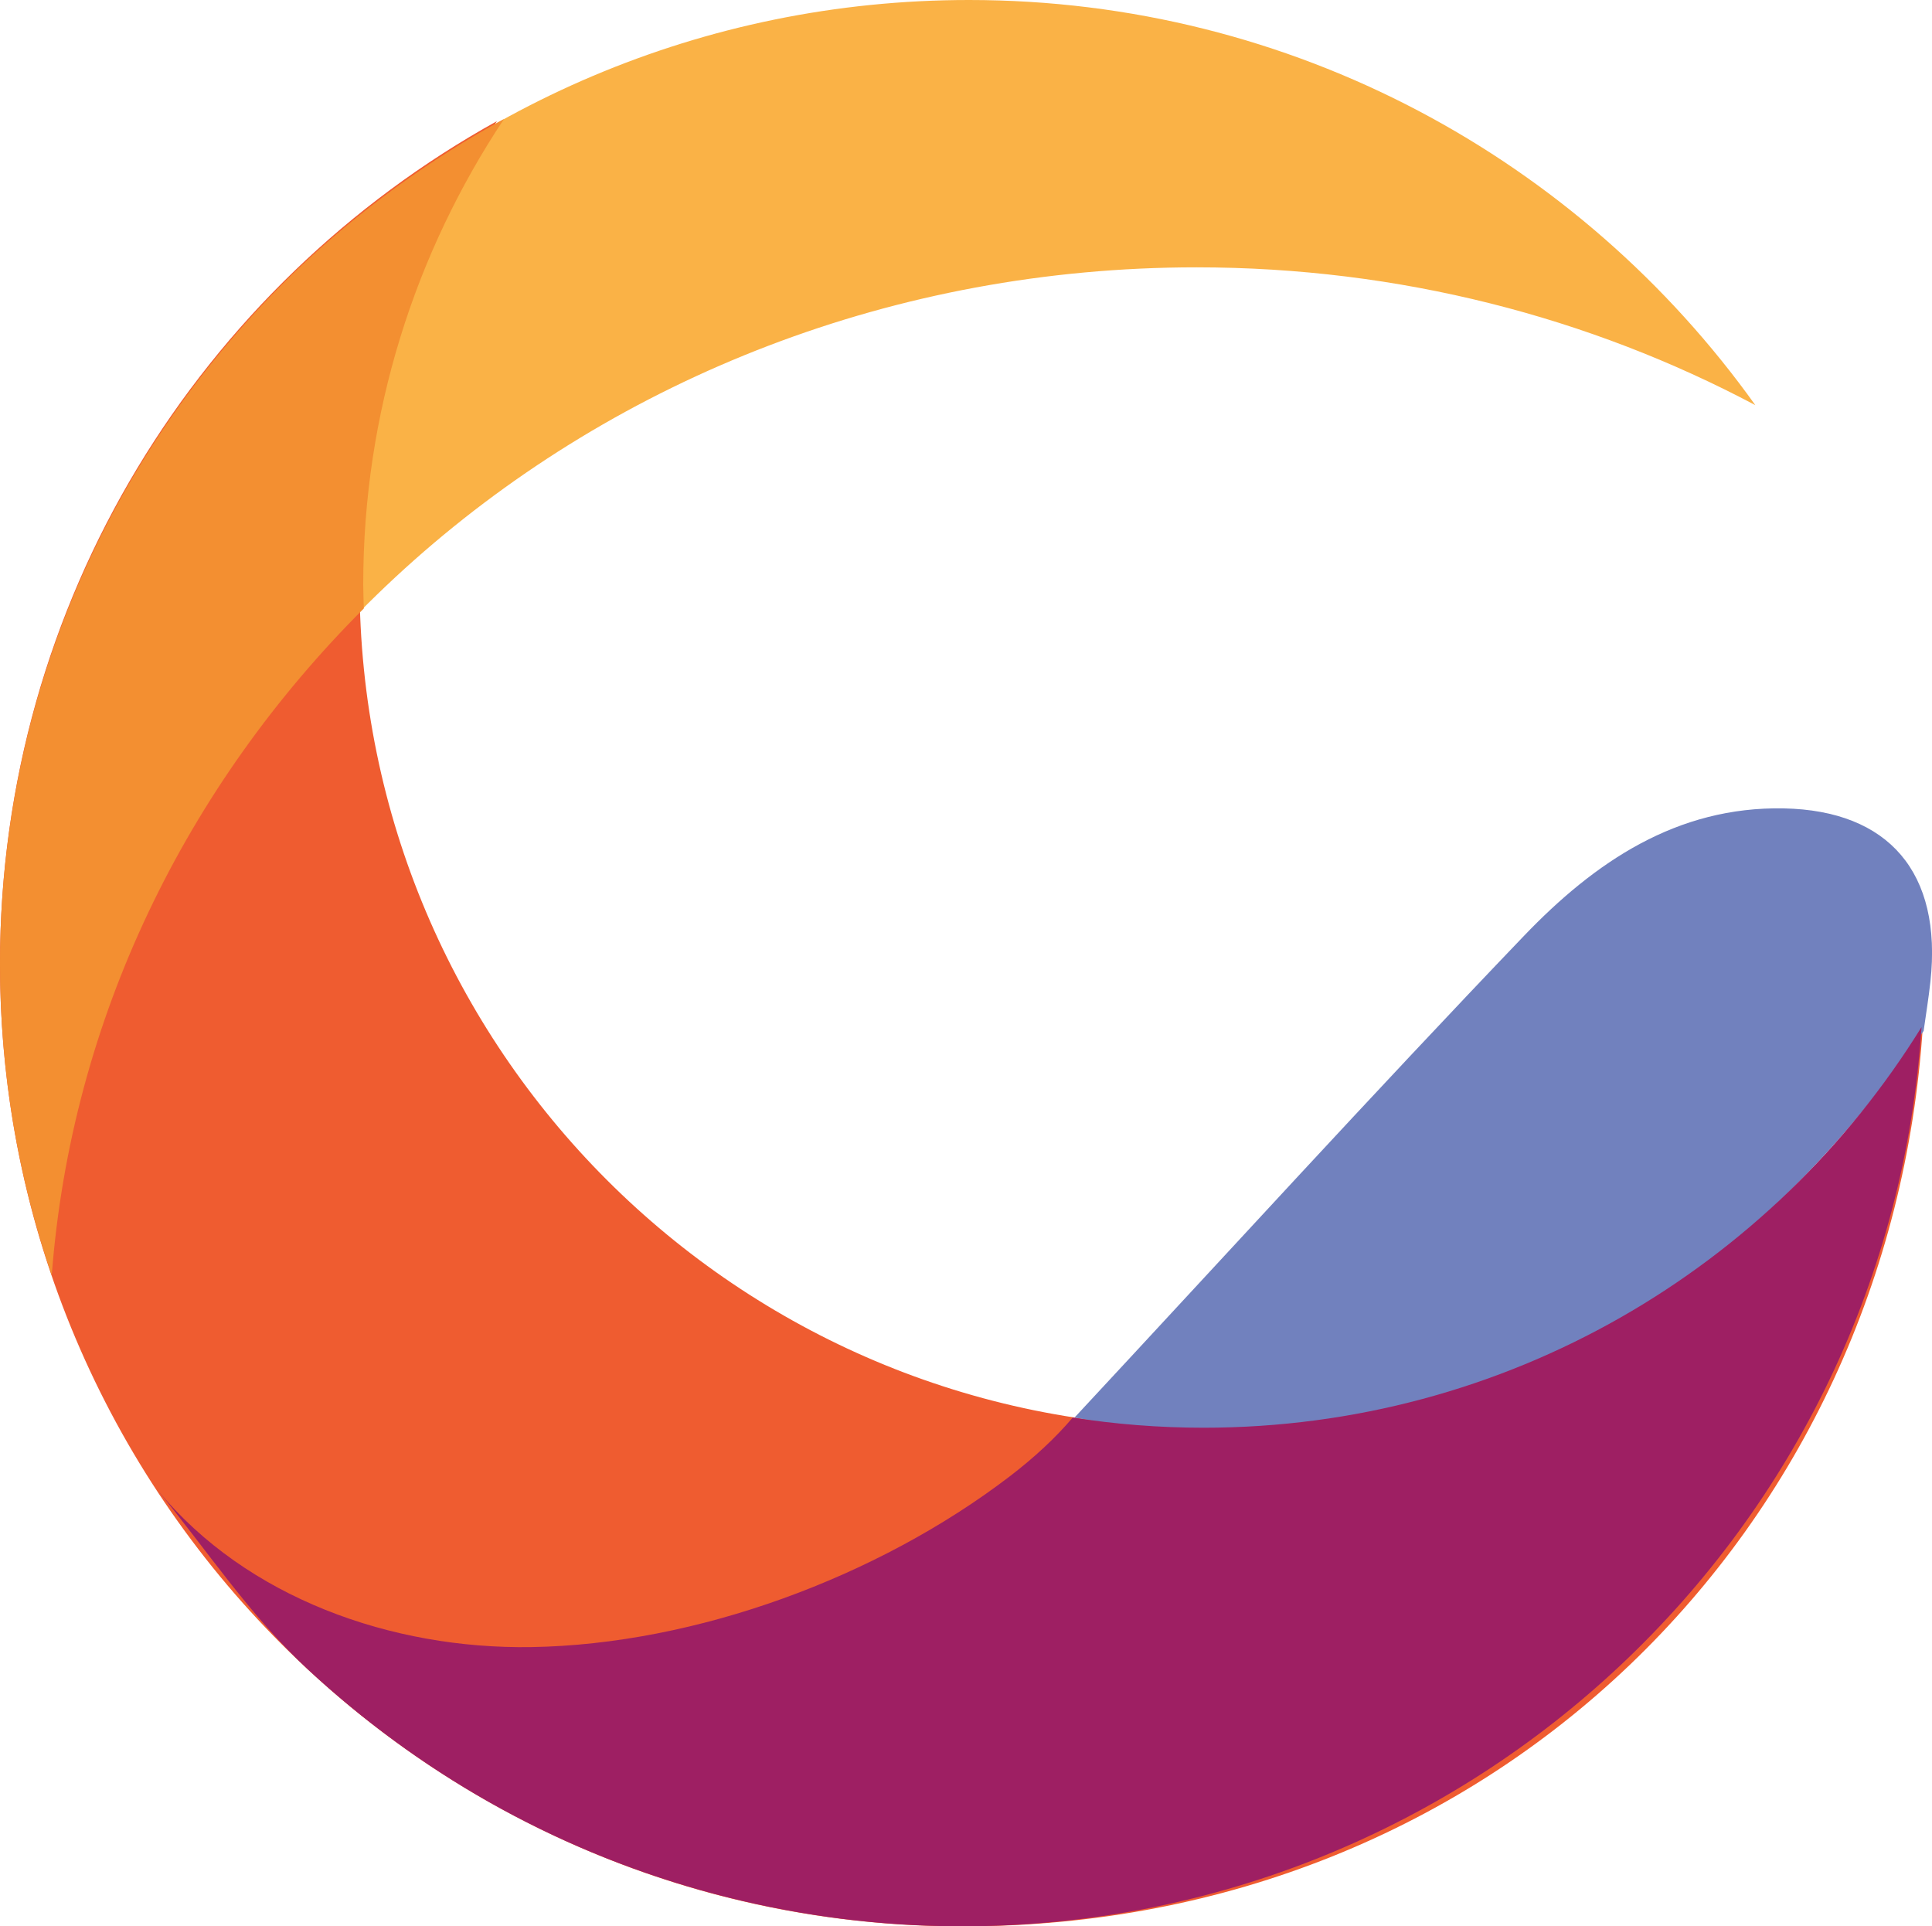
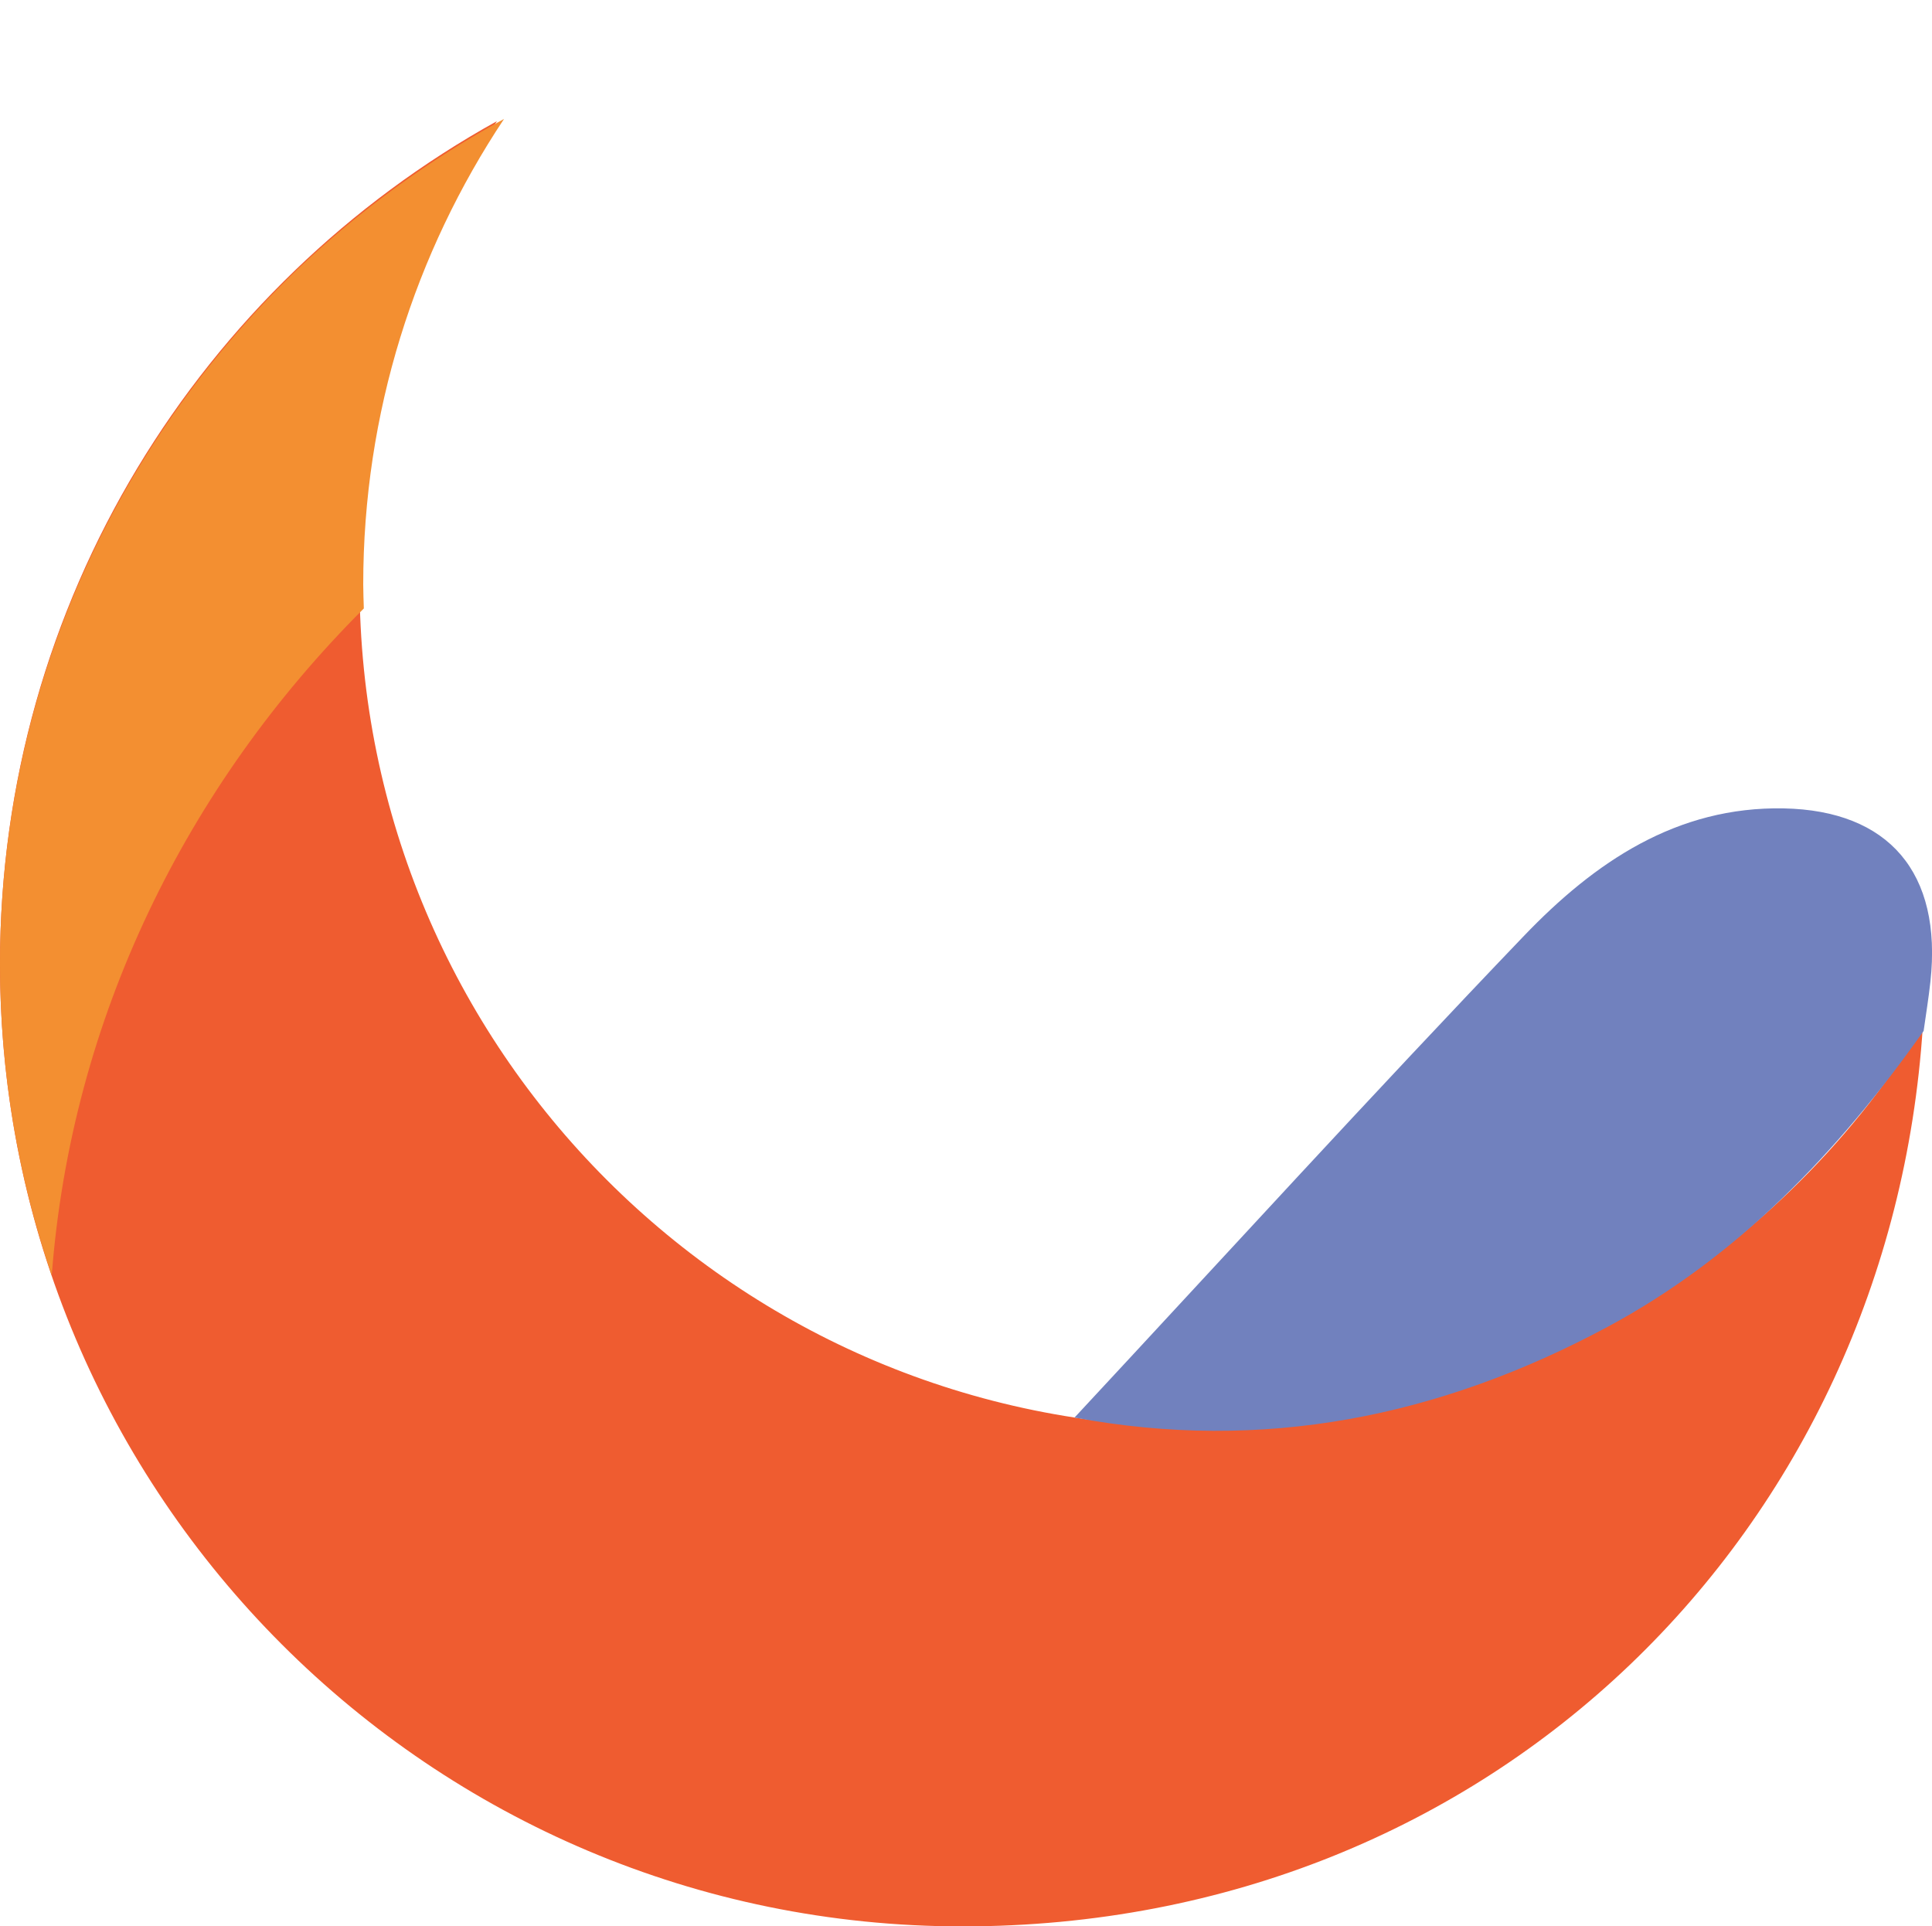
<svg xmlns="http://www.w3.org/2000/svg" version="1.1" viewBox="0 0 193.77 193.18">
  <defs>
    <style>
      .cls-1 {
        fill: #9e1f63;
      }

      .cls-2 {
        fill: #fab246;
      }

      .cls-3 {
        fill: #7181be;
      }

      .cls-4 {
        fill: #f38f31;
      }

      .cls-5 {
        fill: #ef5c30;
      }
    </style>
  </defs>
  <g>
    <g id="Geospan">
-       <path id="FAB246-top" class="cls-2" d="M120.01,26.81c20.35,0,39.46,5.02,56.04,13.82C158.48,16.04,129.7,0,97.18,0,43.69,0,.33,43.36.33,96.85c0,10.86,1.79,21.29,5.08,31.04C9.66,71.39,59.34,26.81,120.01,26.81Z" />
      <path id="EF5C30-bottom" class="cls-5" d="M120.77,143.15c-46.78,0-84.71-37.92-84.71-84.71,0-17.09,5.08-32.98,13.78-46.29C20.13,28.6,0,60.28,0,96.66c0,53.31,43.22,96.53,96.53,96.53s93.08-39.87,96.32-90.25c-14.93,24.13-41.62,40.21-72.08,40.21Z" />
      <path id="_x37_181BE-right" class="cls-3" d="M192.93,103.39c-8.6,12.18-18.65,22.66-31.65,29.65-16.89,9.08-34.66,12.63-53.51,9.12,15-16.12,29.85-32.41,45.07-48.3,7.1-7.41,15.33-13,26.07-12.79,10.51.21,15.9,6.43,14.7,17.38-.18,1.65-.45,3.3-.68,4.94Z" />
      <path id="F38F31-right" class="cls-4" d="M36.49,61.01c-.02-.79-.06-1.59-.06-2.39,0-17.24,5.2-33.27,14.12-46.69-7.54,4.11-14.48,9.17-20.65,15.01-.18.17-.35.34-.53.51-.24.23-.47.46-.7.69C10.95,45.73,0,69.95,0,96.69c0,10.91,1.82,21.41,5.19,31.2,1.97-25.78,13.5-49.1,31.3-66.87Z" />
-       <path class="cls-1" d="M120.71,143.18c-4.46,0-8.84-.35-13.12-1.02-1.72,2.03-3.86,4.02-6.36,5.93-13.16,10.05-31.39,16.83-47.97,17.09-13.99.21-28.51-4.92-37.43-15.71,5.06,6.15,9.17,12.49,15.06,17.96,5.5,5.1,11.58,9.56,18.1,13.26,13.44,7.62,28.67,11.9,44.11,12.43,1.12.04,2.25.06,3.37.06,51.16,0,93.01-39.84,96.25-90.18-14.92,24.11-41.59,40.18-72.02,40.18Z" />
    </g>
  </g>
</svg>